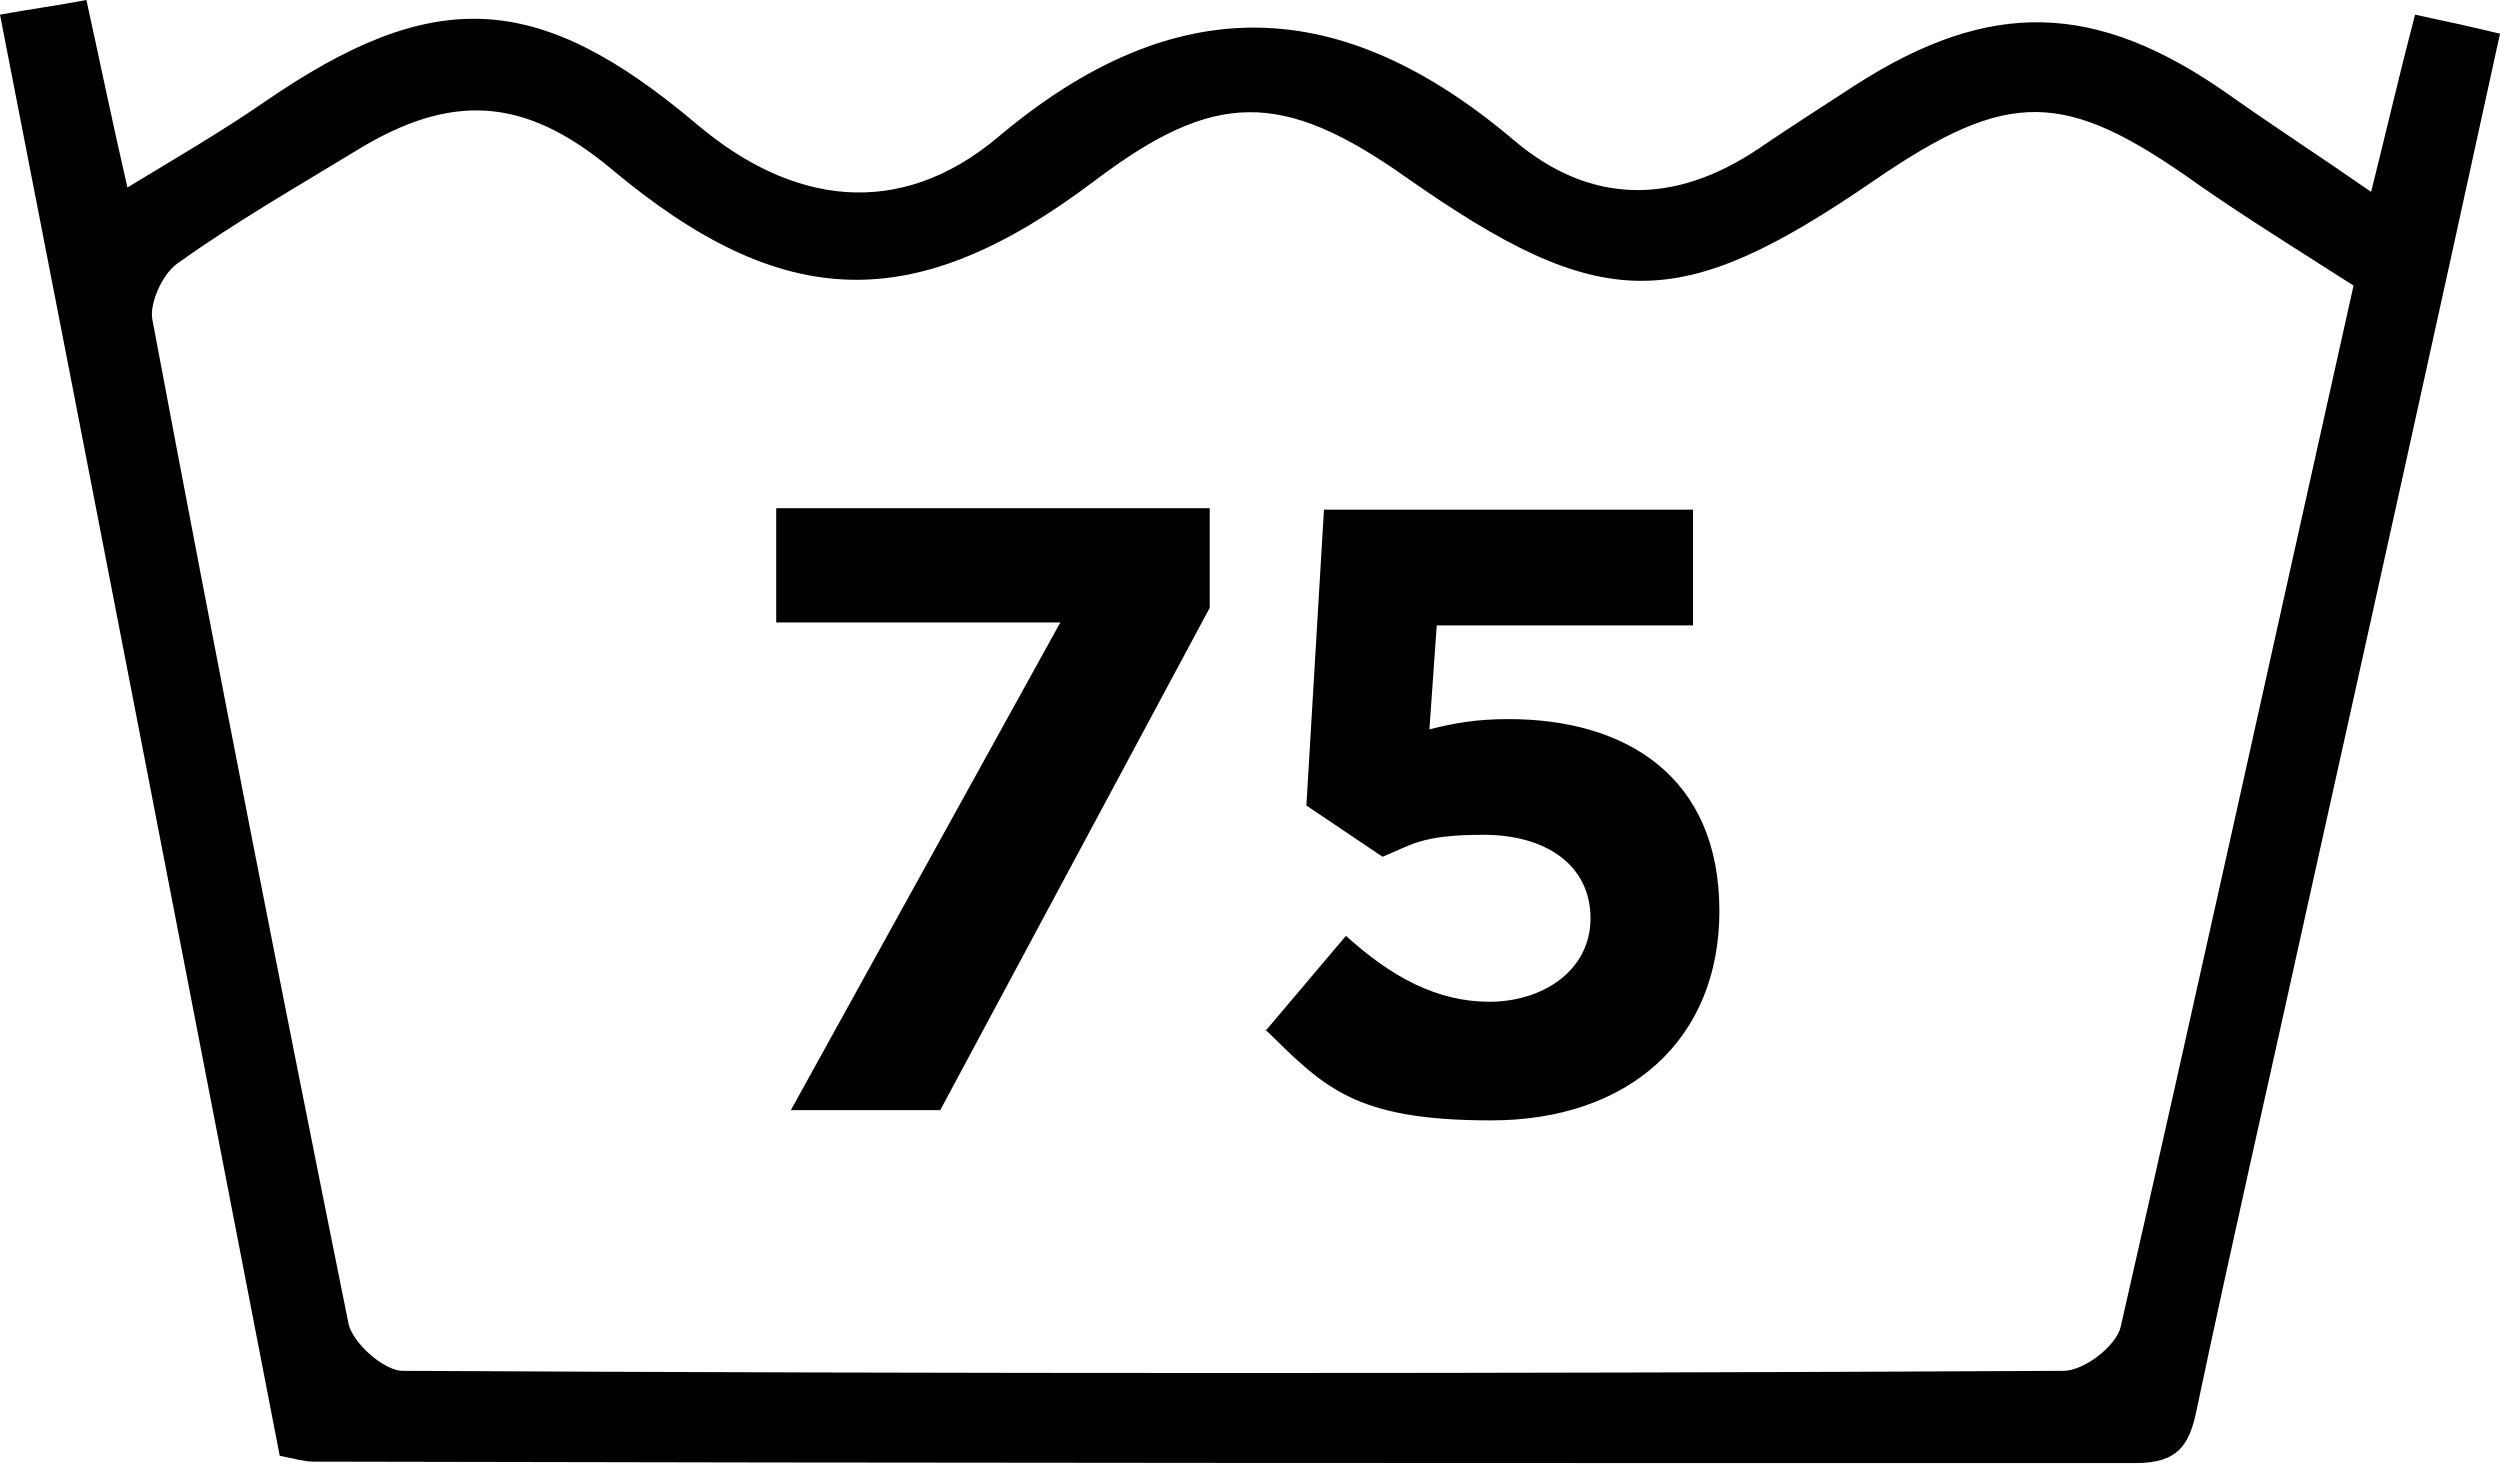
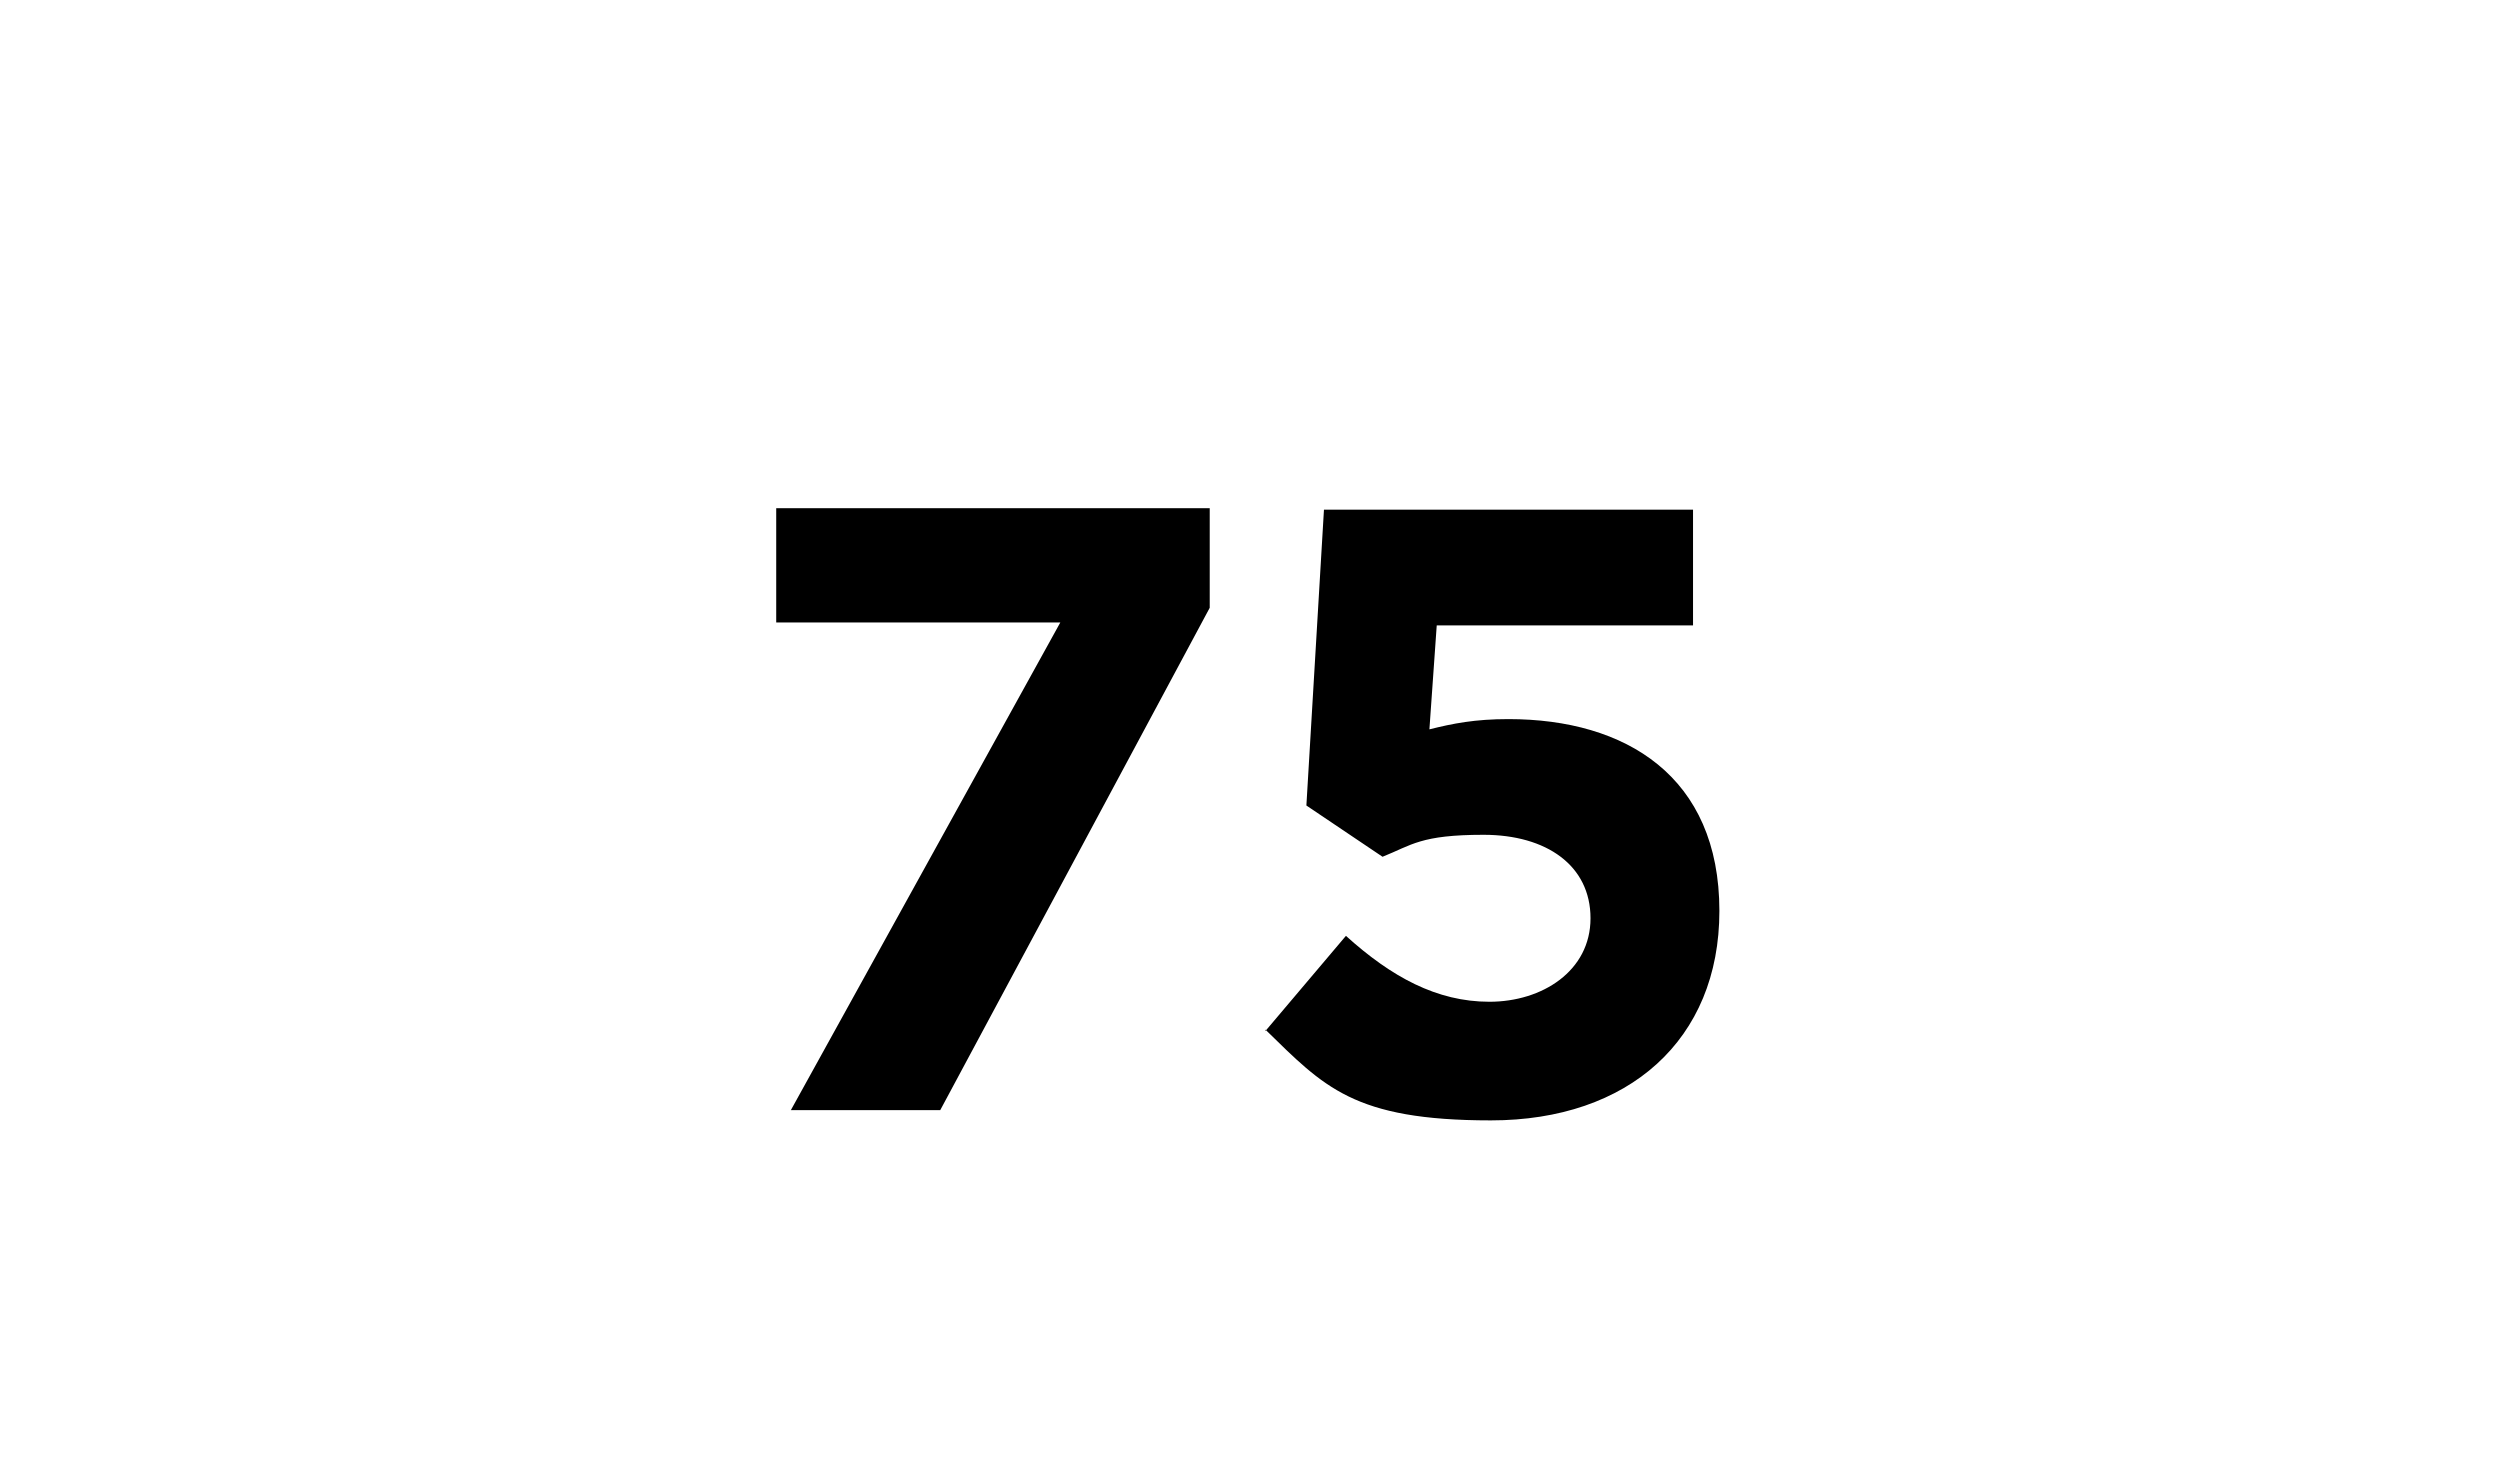
<svg xmlns="http://www.w3.org/2000/svg" version="1.1" viewBox="0 0 170.7 100">
  <g>
    <g id="Capa_1">
-       <path d="M0,1c2.2-.4,3.8-.6,5.9-1,.9,4.1,1.7,8,2.8,12.8,3.3-2,6.4-3.8,9.3-5.8C29.6-1,36.7-.7,47.6,8.5c6.5,5.5,13.8,6.5,20.5.9,12.2-10.3,23.5-9.8,35.3.2,5.2,4.4,10.9,4.4,16.6.6,2.2-1.5,4.4-2.9,6.7-4.4,9.2-5.9,16.4-5.7,25.4.6,3.1,2.2,6.2,4.2,9.8,6.7,1.1-4.4,1.9-7.9,3-12.1,1.9.4,3.7.8,5.8,1.3-4.4,20.2-8.8,40-13.2,59.8-2.5,11.4-5.1,22.7-7.5,34.1-.5,2.5-1.3,3.7-4.2,3.7-41.5,0-82.9,0-124.4-.1-.6,0-1.3-.2-2.3-.4C12.8,66.9,6.5,34.3,0,1ZM160.7,19.5c-3.9-2.5-7.3-4.6-10.6-6.9-9.1-6.5-12.9-6.6-22.1-.3-13.4,9.2-18.6,9.2-32-.2-8.5-6-13.1-5.9-21.2.2-12.3,9.3-21.3,9.1-33.1-.8-5.9-4.9-10.9-5.2-17.4-1.2-4.1,2.5-8.3,4.9-12.2,7.7-1,.7-1.9,2.7-1.7,3.8,4.3,22.9,8.8,45.8,13.4,68.6.3,1.3,2.4,3.2,3.7,3.2,37.8.2,75.6.2,113.4,0,1.4,0,3.6-1.7,3.9-3,5.4-23.7,10.6-47.4,15.9-71.1Z" />
      <g>
        <path d="M72.3,42.5h-19.3v-7.8h29.6v6.8l-18.4,34.3h-10.2l18.4-33.3Z" />
        <path d="M86.4,70.4l5.5-6.5c3.1,2.8,6.2,4.5,9.8,4.5s6.9-2.1,6.9-5.7h0c0-3.6-3-5.7-7.3-5.7s-4.9.7-6.9,1.5l-5.2-3.5,1.2-20.2h25.2v7.9h-17.5l-.5,7.1c1.6-.4,3.1-.7,5.4-.7,8,0,14.4,3.9,14.4,13.1h0c0,8.8-6.2,14.3-15.6,14.3s-11.4-2.3-15.4-6.2Z" />
      </g>
    </g>
  </g>
</svg>